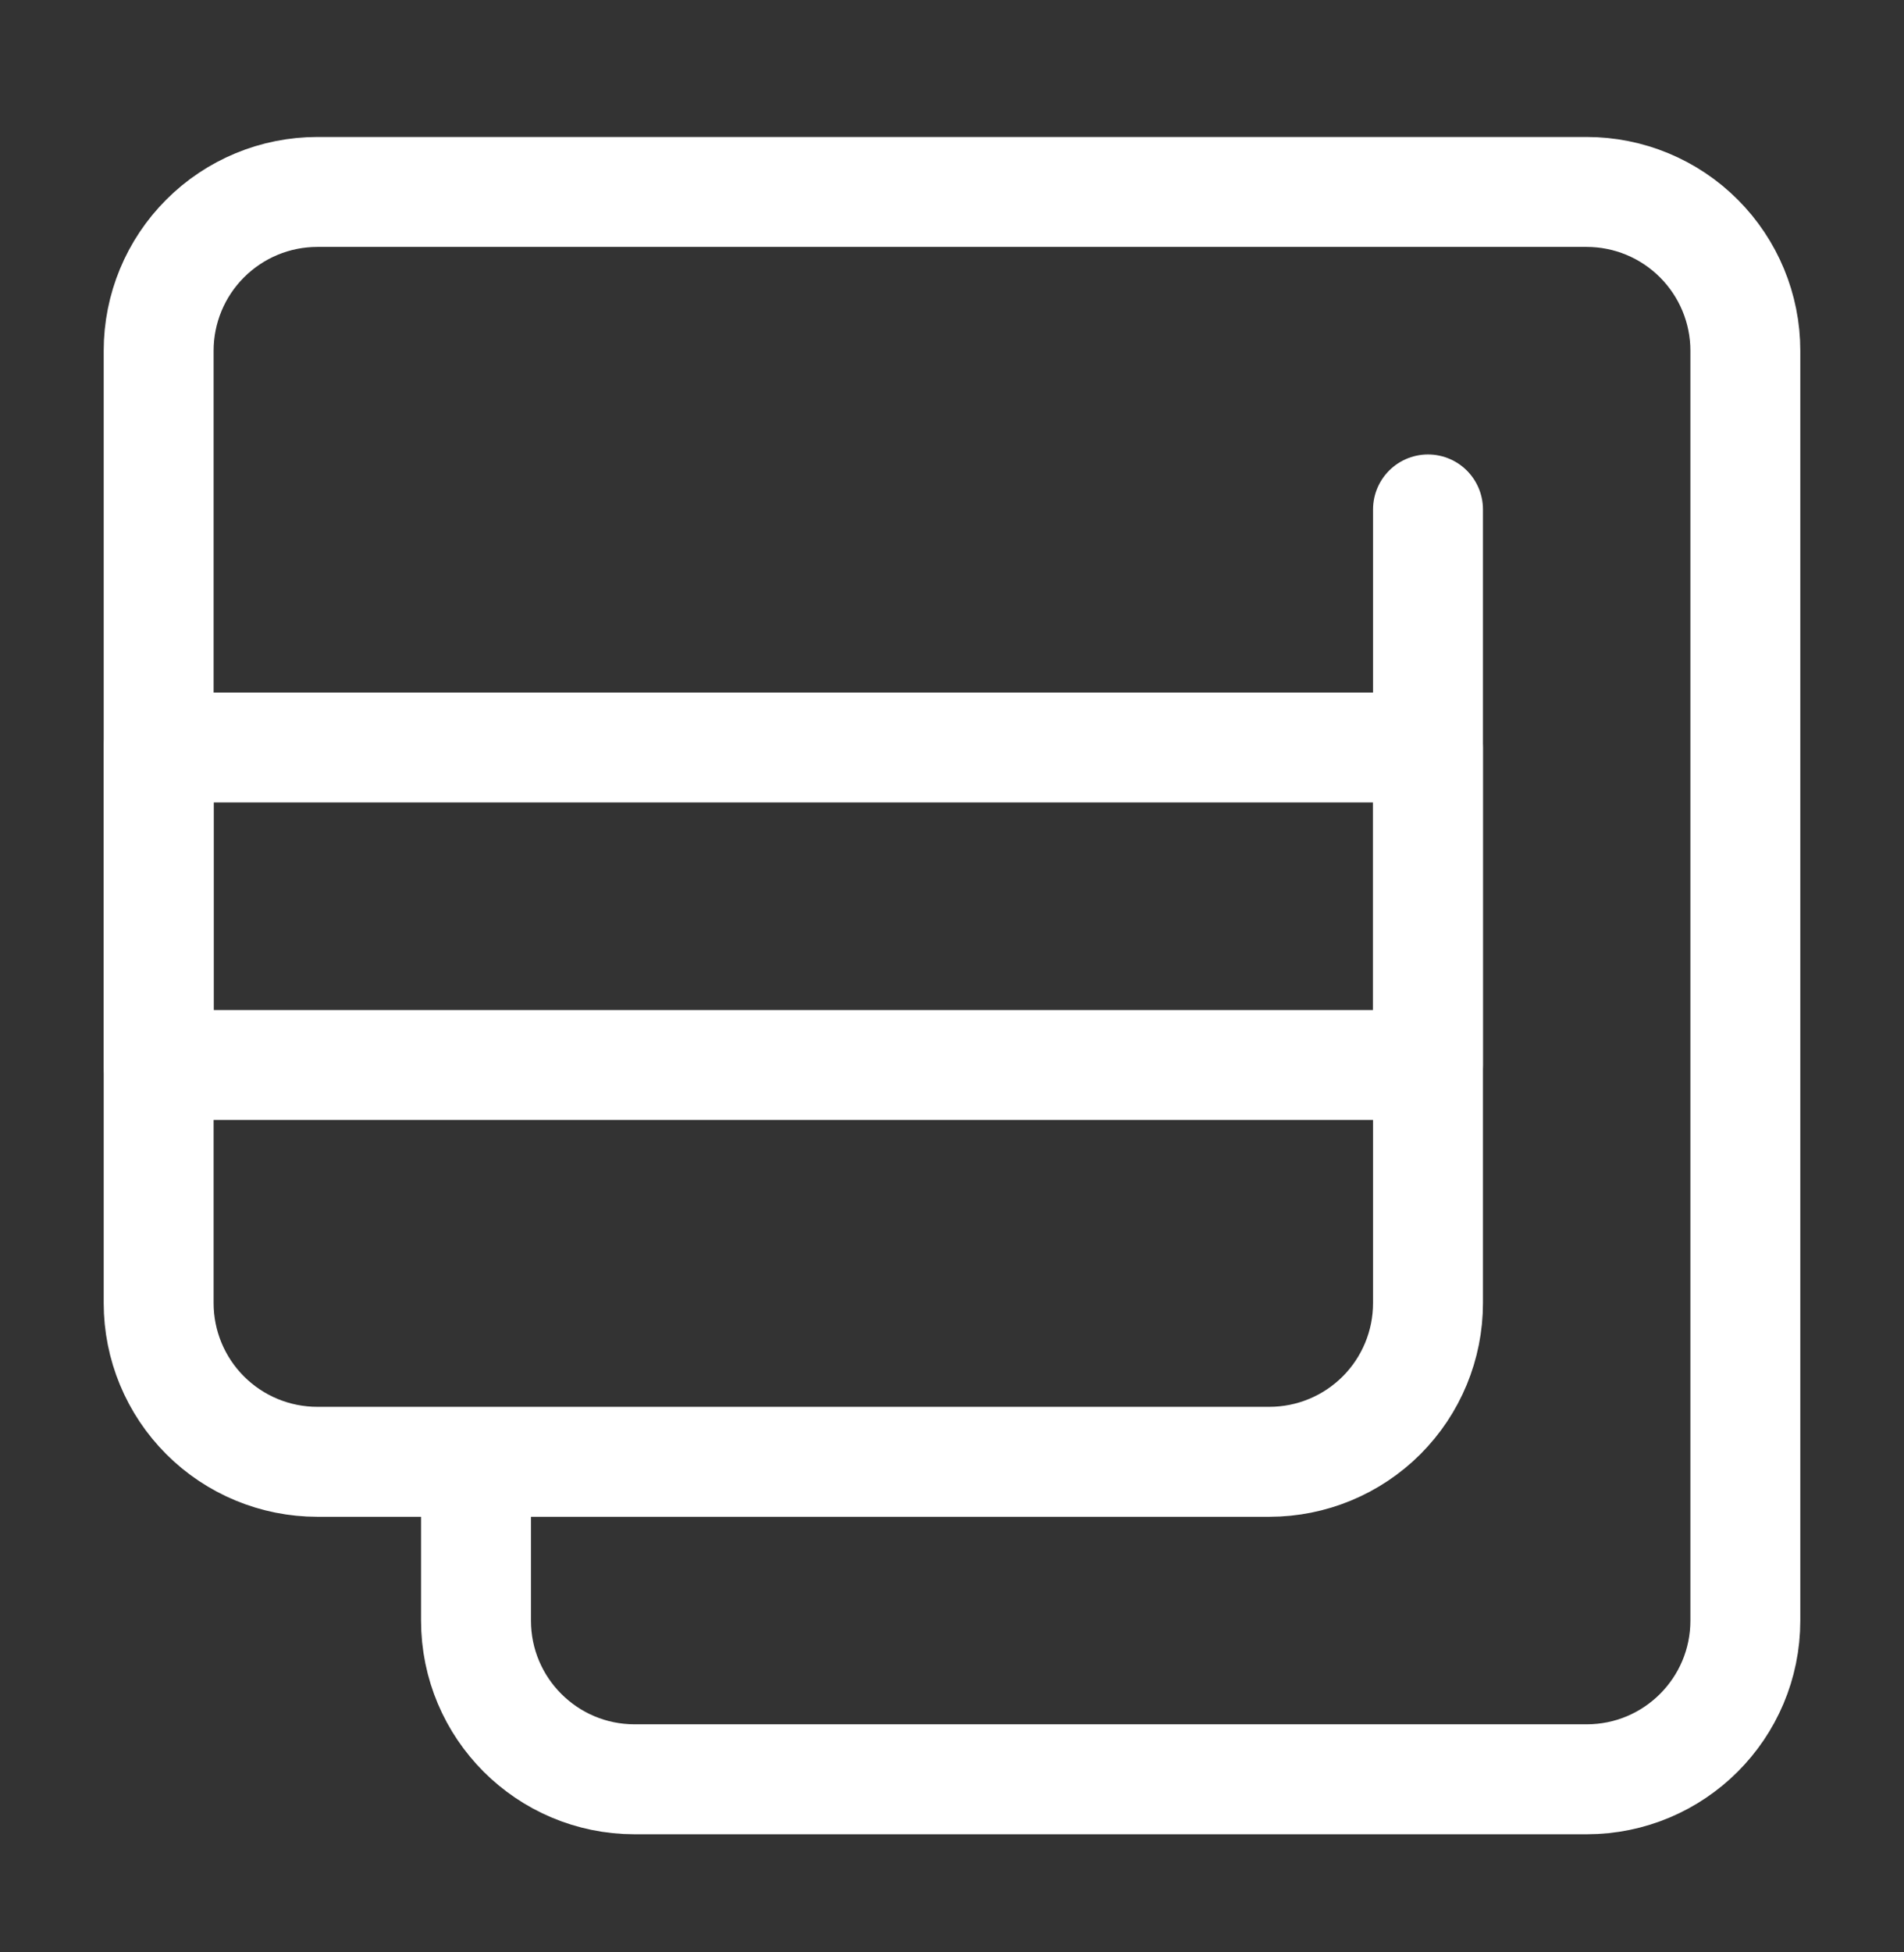
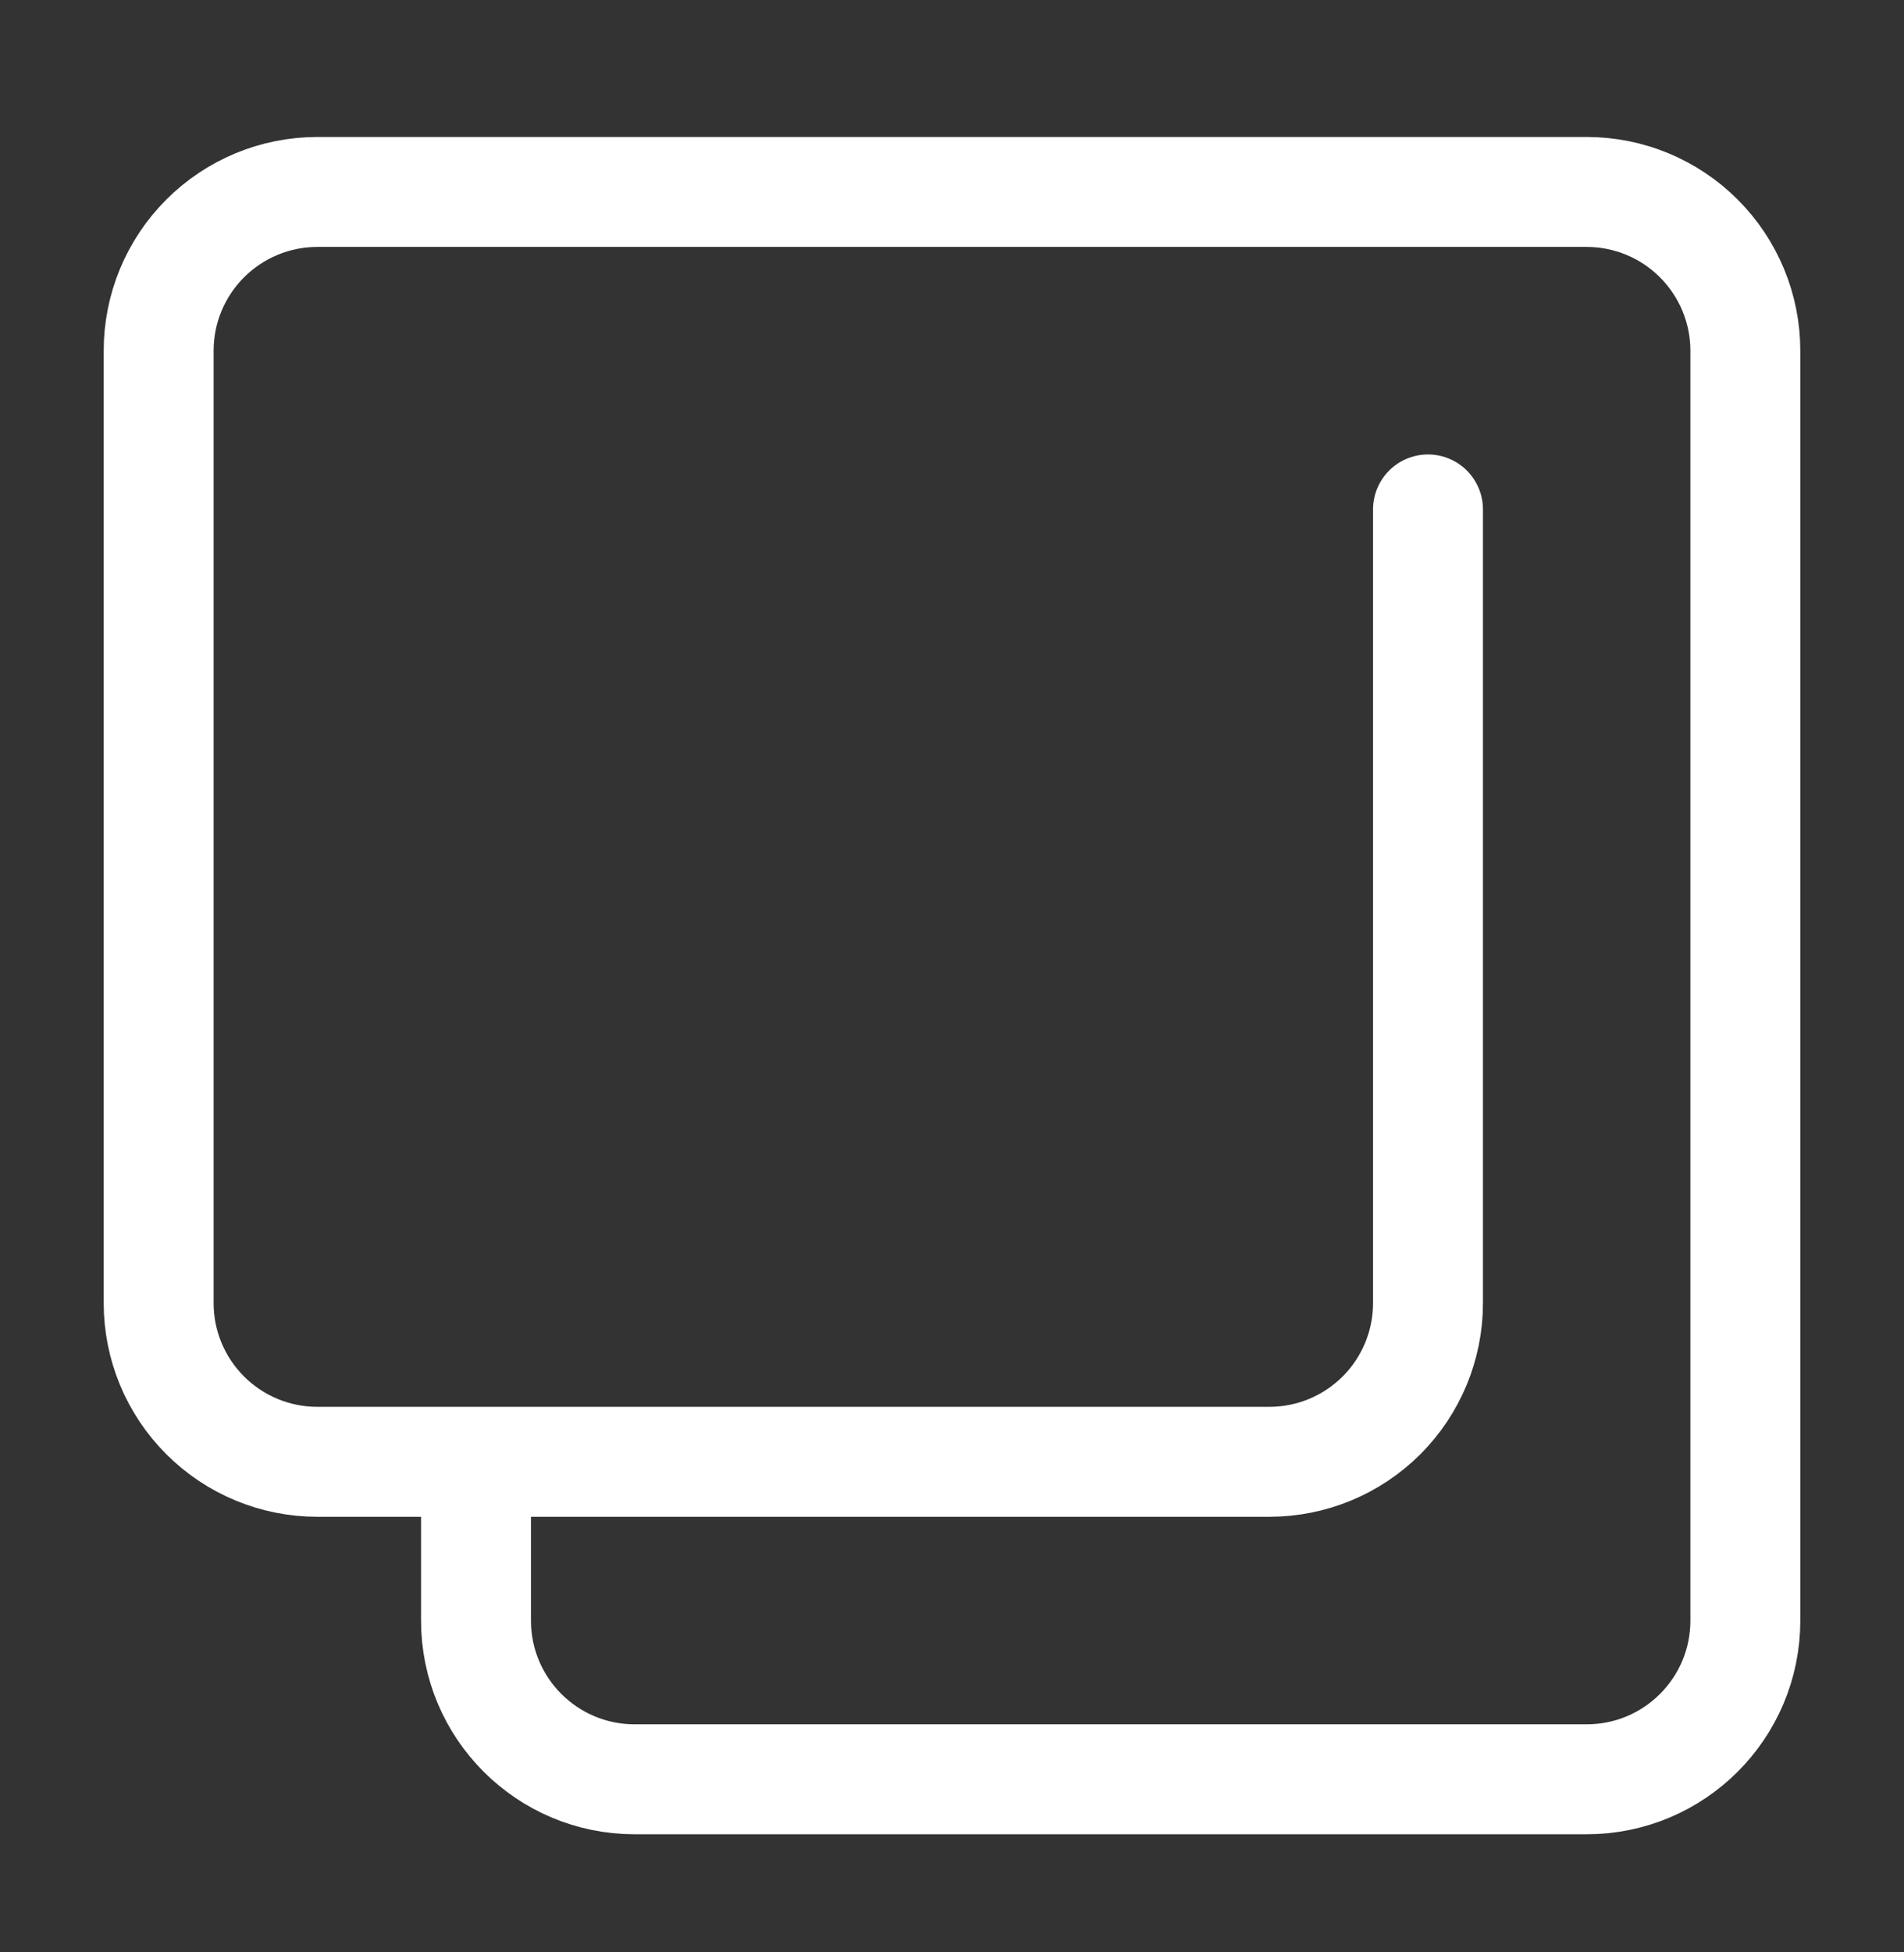
<svg xmlns="http://www.w3.org/2000/svg" width="40" height="41" viewBox="0 0 40 41" fill="none">
  <rect x="0" y="0" width="40" height="41" fill="#333333" stroke="none" />
  <g id="icon-park-outline:towel">
    <g id="Group">
-       <path id="Vector" d="M30 15.698H3.333V22.365H30V15.698Z" stroke="white" stroke-width="2.309" stroke-miterlimit="2" stroke-linecap="round" stroke-linejoin="round" />
      <path id="Vector_2" d="M30 10.698V27.365C30 28.249 29.649 29.096 29.024 29.722C28.398 30.347 27.551 30.698 26.667 30.698H10M10 30.698H6.667C5.783 30.698 4.935 30.347 4.31 29.722C3.684 29.096 3.333 28.249 3.333 27.365V7.365C3.333 6.481 3.684 5.633 4.31 5.008C4.935 4.382 5.783 4.031 6.667 4.031H33.333C34.217 4.031 35.065 4.382 35.69 5.008C36.315 5.633 36.667 6.481 36.667 7.365V34.031C36.667 35.873 35.175 37.365 33.333 37.365H13.333C11.492 37.365 10 35.873 10 34.031V30.698Z" stroke="white" stroke-width="2.309" stroke-miterlimit="2" stroke-linecap="round" stroke-linejoin="round" />
    </g>
  </g>
</svg>